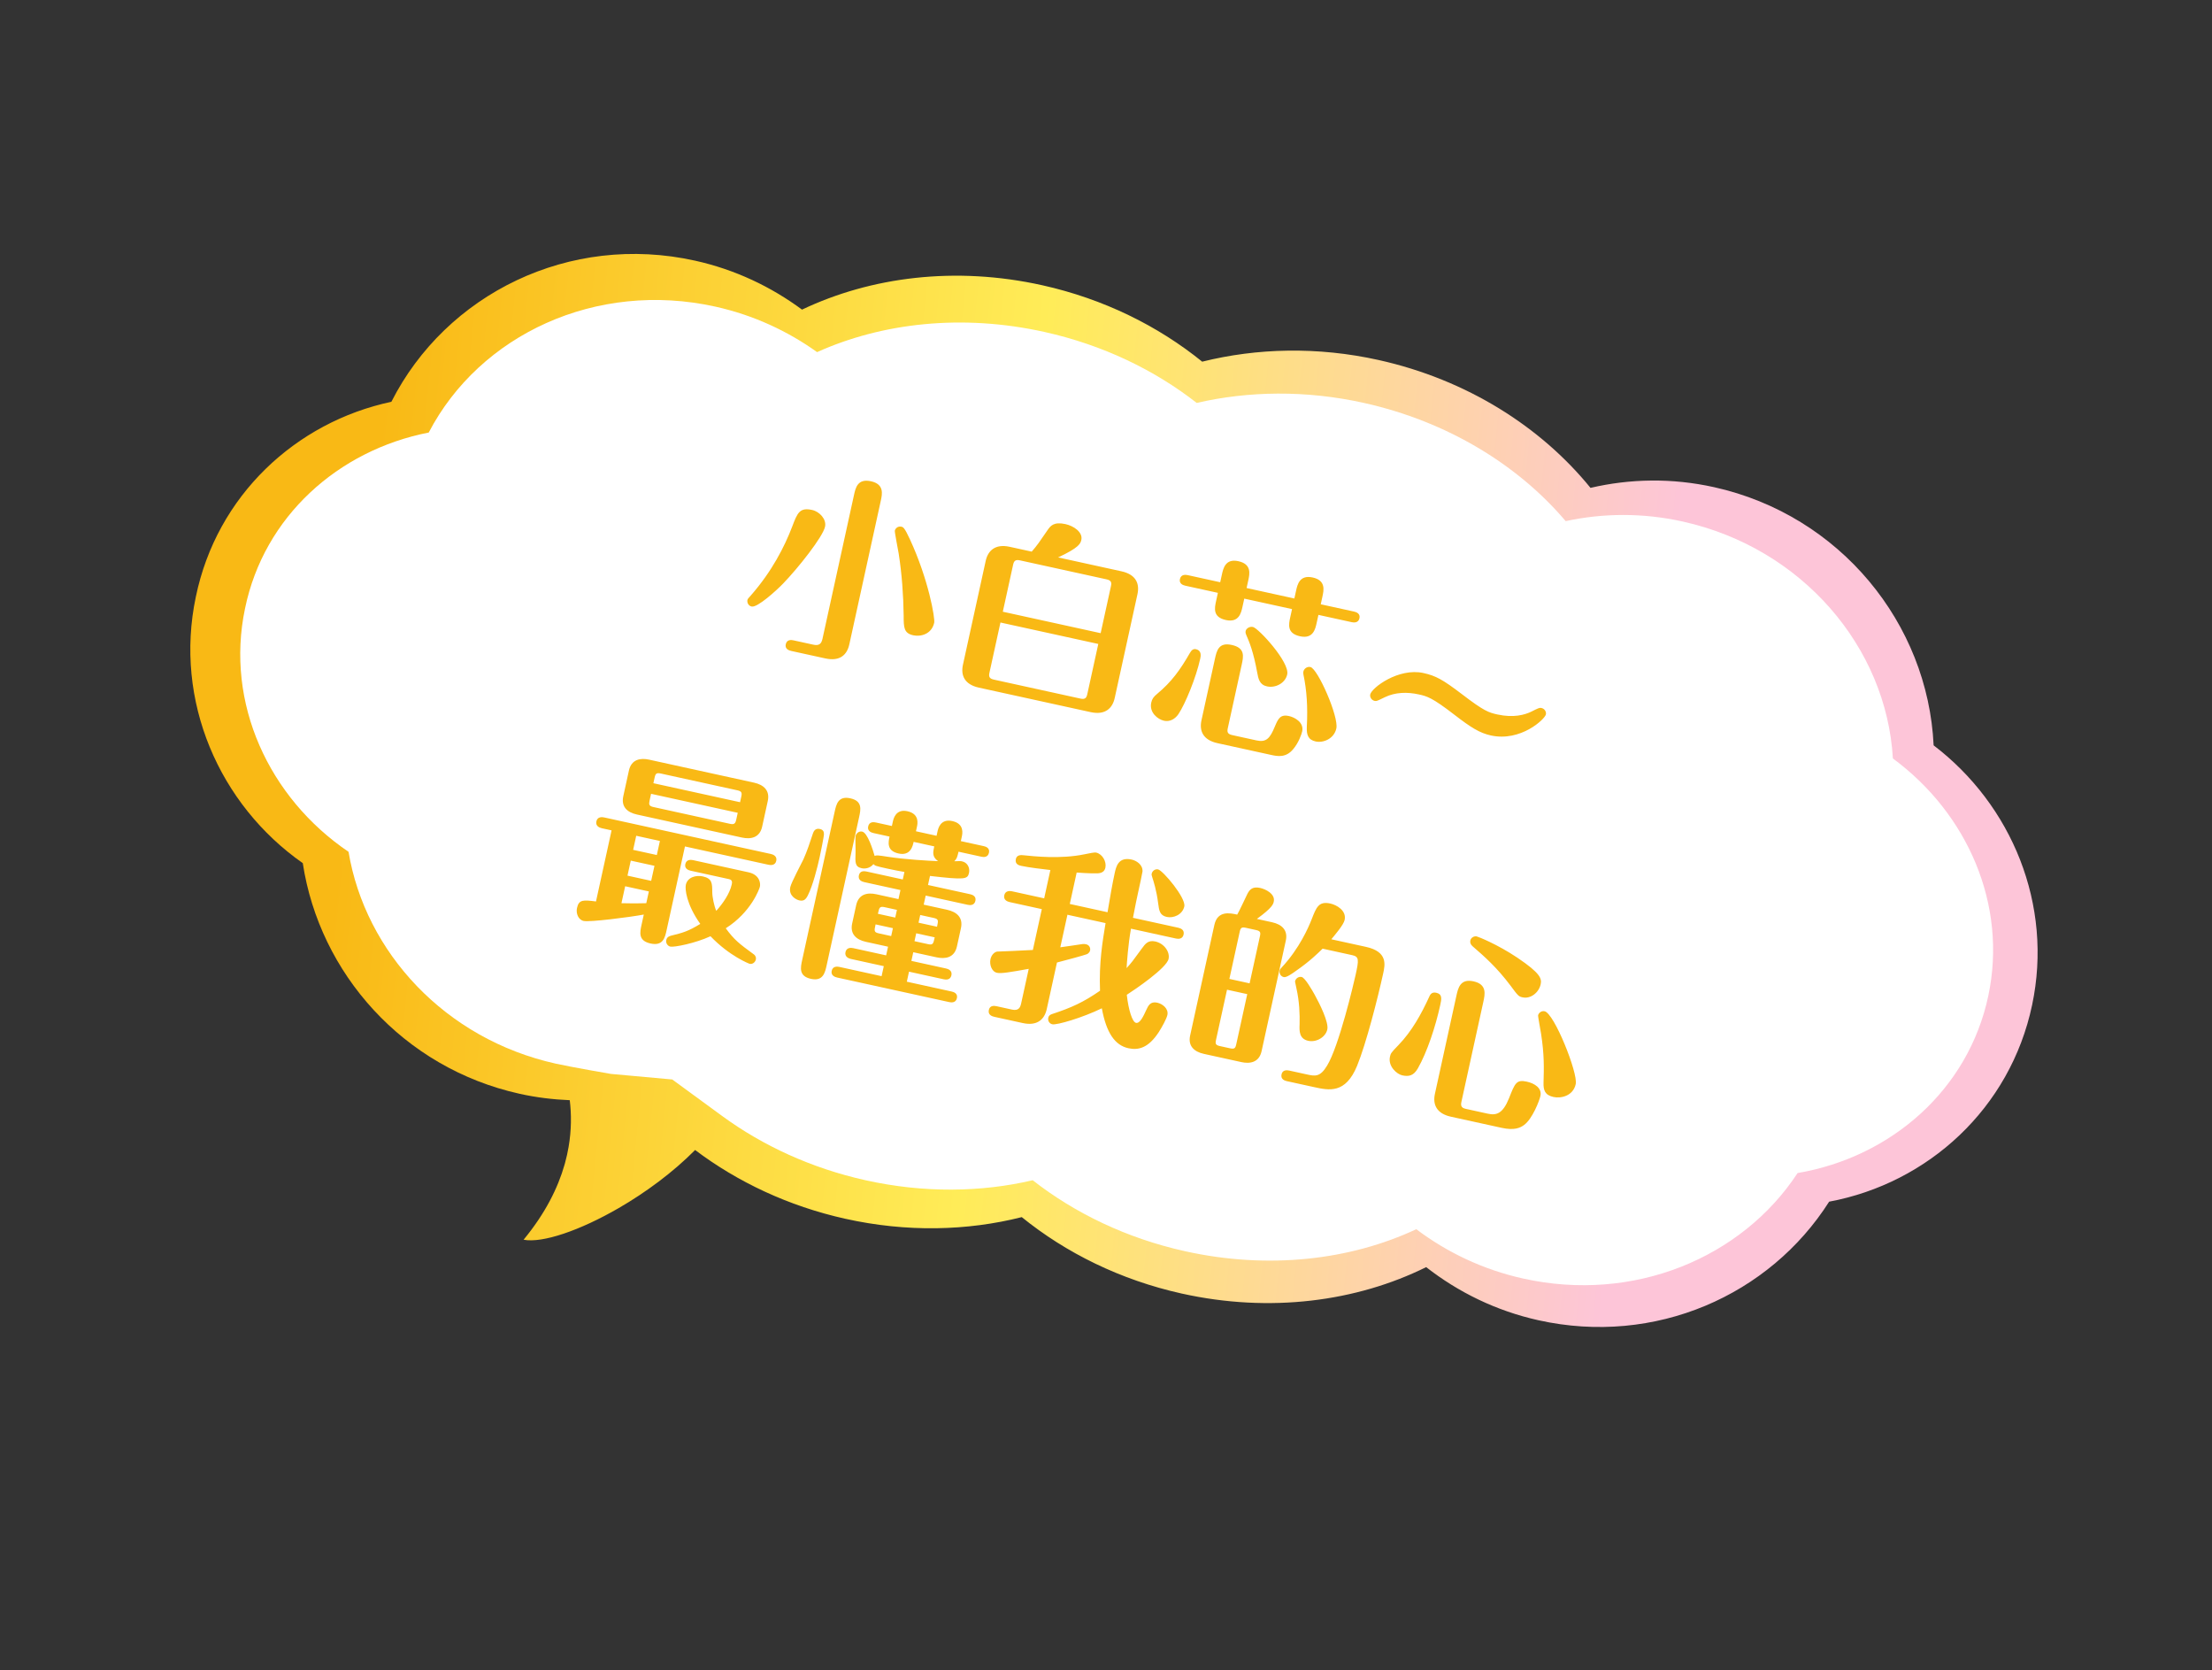
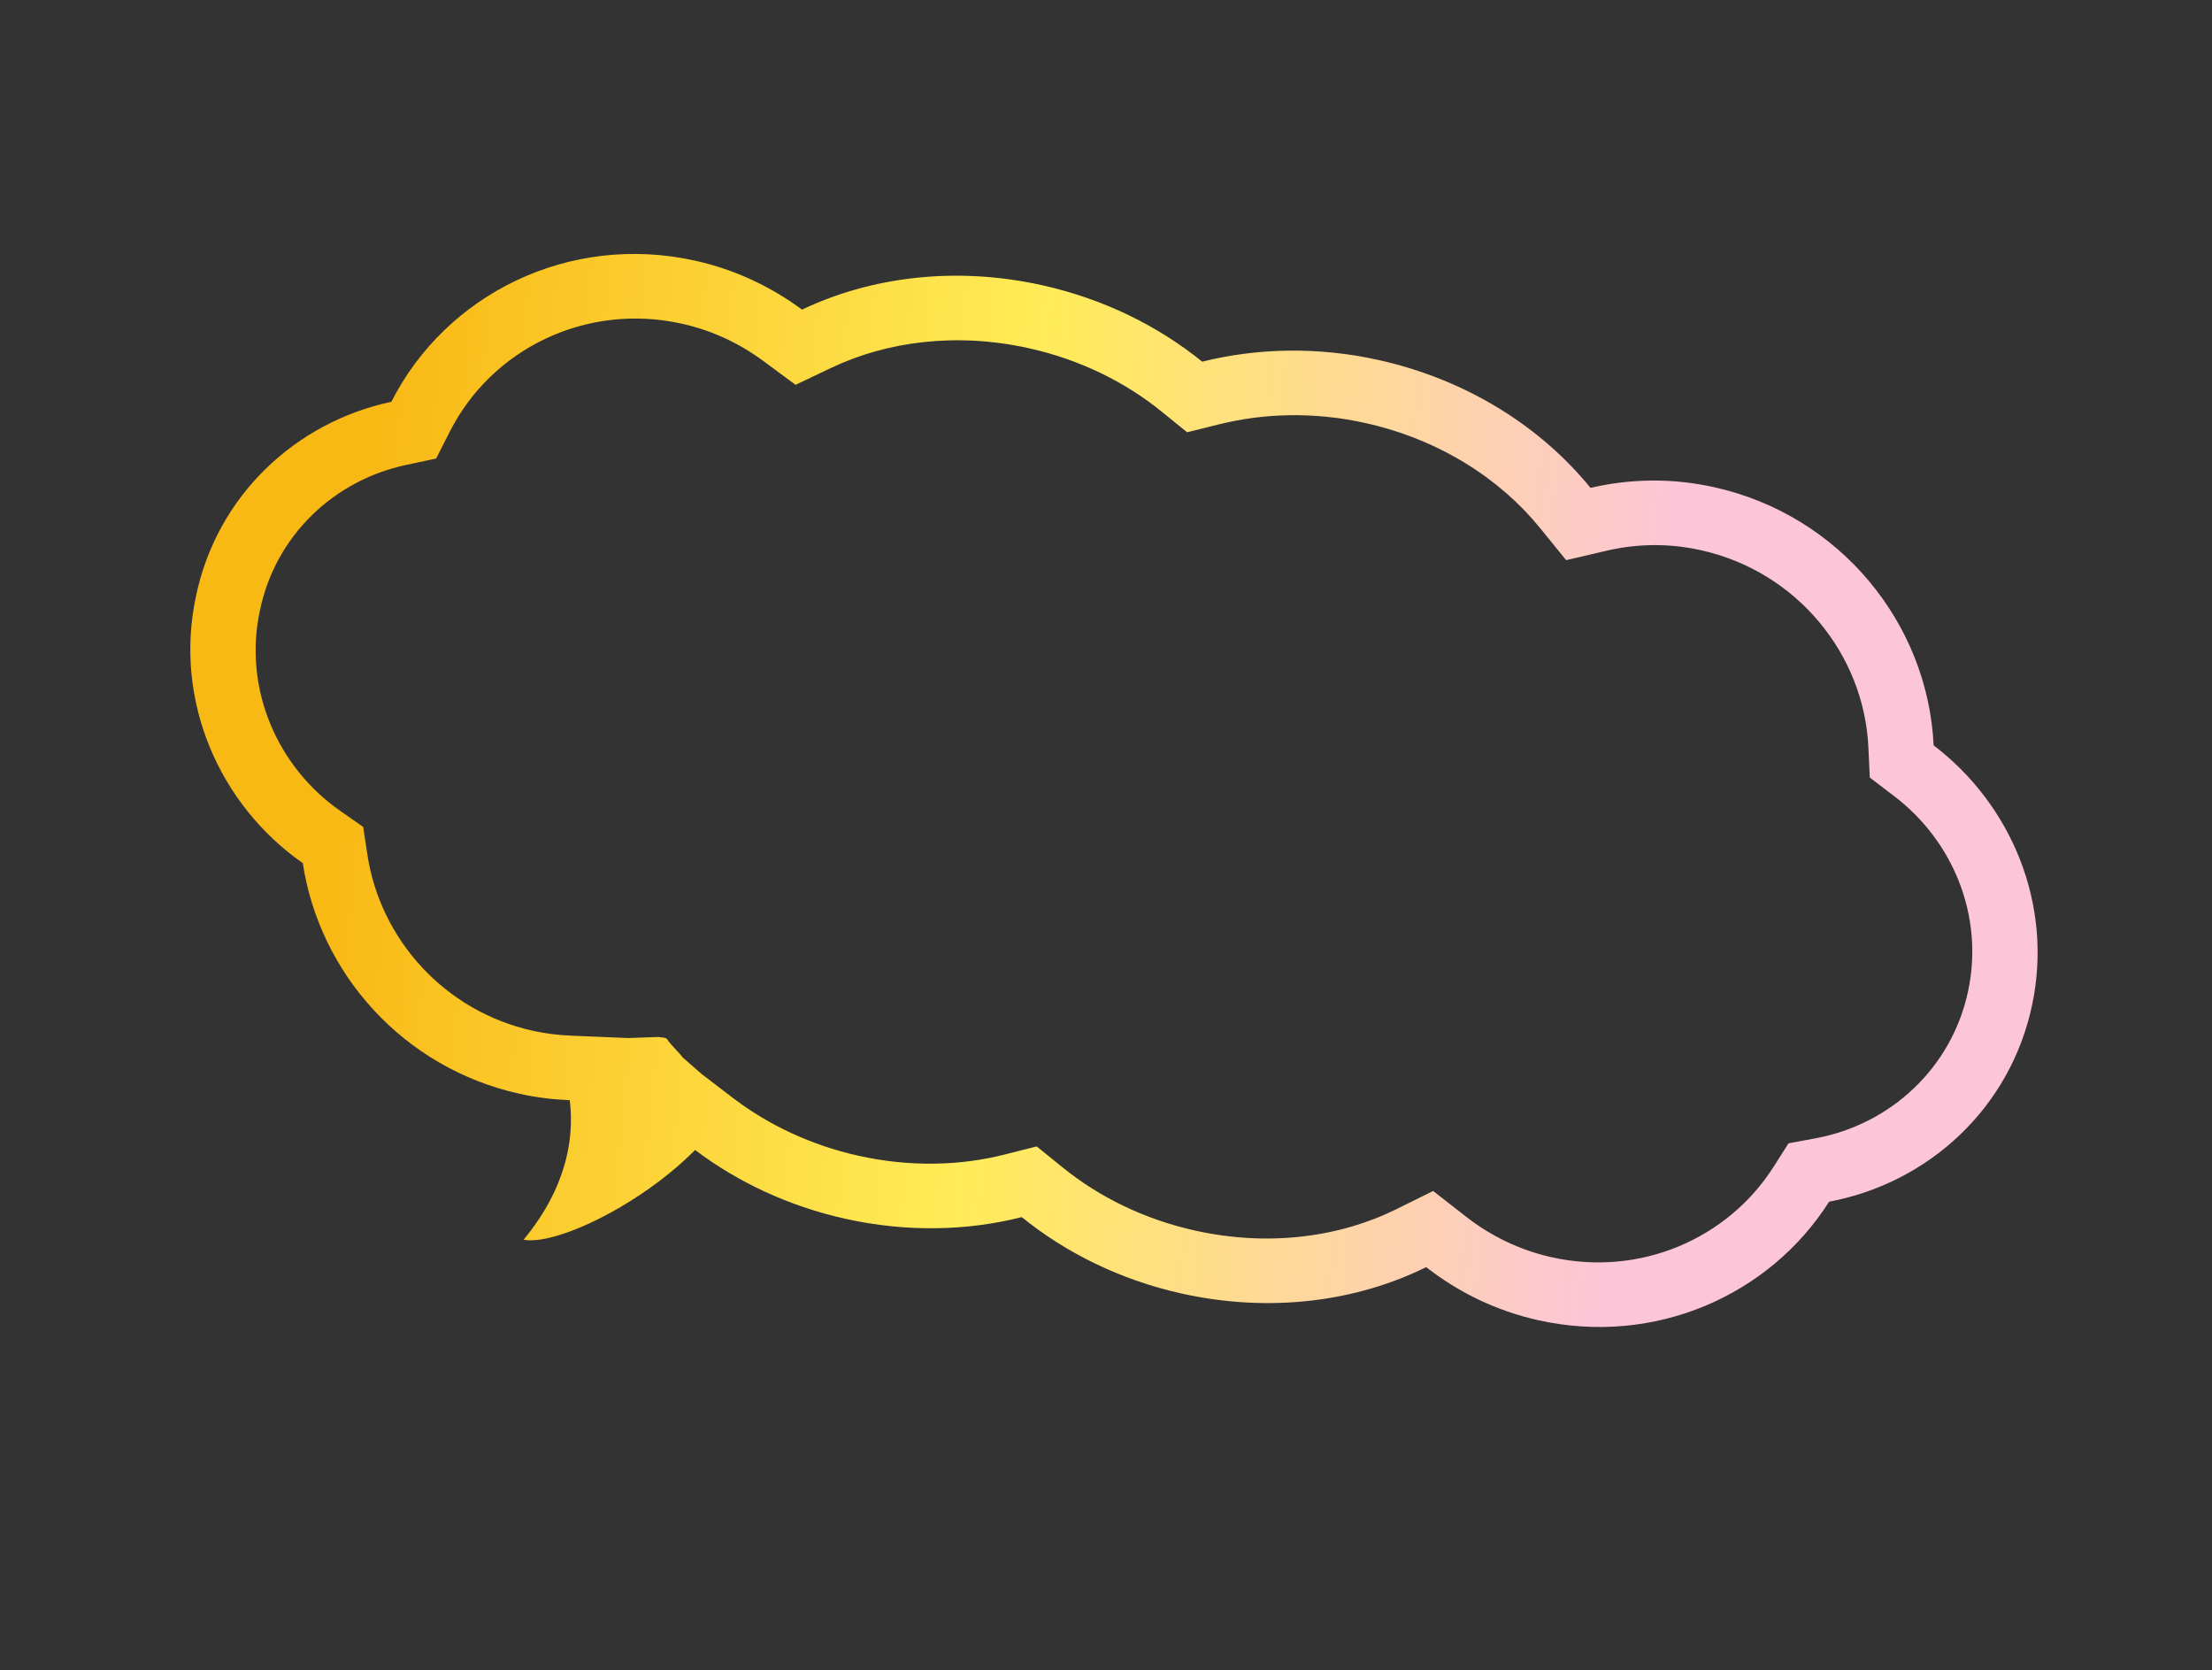
<svg xmlns="http://www.w3.org/2000/svg" width="359" height="271" viewBox="0 0 359 271" fill="none">
  <rect x="0" y="0" width="359" height="271" fill="#333333" stroke="none" />
  <path fill-rule="evenodd" clip-rule="evenodd" d="M70.786 74.401L73.011 70.014C79.801 56.628 95.1 49.062 110.67 52.522C115.613 53.62 120.047 55.737 123.91 58.592L129.117 62.44L134.891 59.694C143.912 55.404 155.202 53.884 166.991 56.504C175.32 58.355 182.631 62.009 188.475 66.744L192.668 70.141L197.862 68.849C205.138 67.038 213.29 66.793 221.591 68.638C233.616 71.31 243.466 77.702 249.911 85.637L254.178 90.89L260.732 89.361C265.641 88.216 270.82 88.111 276.038 89.271C291.647 92.74 302.527 106.159 303.232 121.246L303.462 126.167L307.438 129.197C316.967 136.457 322 148.587 319.427 160.767C316.771 173.34 306.776 182.439 294.731 184.685L290.266 185.518L287.861 189.304C280.463 200.947 266.271 207.208 251.841 204.002C246.623 202.842 241.951 200.548 237.944 197.422L232.595 193.247L226.591 196.218C217.521 200.705 205.975 202.342 193.95 199.67C185.621 197.819 178.311 194.166 172.467 189.431L168.253 186.017L163.039 187.336C155.808 189.165 147.68 189.387 139.35 187.536C131.616 185.818 124.76 182.536 119.158 178.309L113.899 174.289L110.802 171.585C110.323 170.889 108.714 169.384 108.315 168.675C108.088 168.271 107.295 168.374 106.904 168.259L101.91 168.43L92.738 168.049C90.609 167.96 88.523 167.708 86.473 167.252C72.077 164.053 61.703 152.365 59.624 138.669L58.941 134.174L55.167 131.533C44.996 124.42 39.491 111.788 42.16 99.15L42.166 99.126L42.171 99.102C44.698 86.847 54.256 77.92 65.916 75.438L70.786 74.401ZM91.63 188.96C90.544 192.771 88.491 196.892 84.977 201.158C88.038 201.743 94.137 199.658 100.436 196.01C104.778 193.495 109.214 190.237 112.815 186.598C119.651 191.756 127.934 195.7 137.191 197.757C147.154 199.971 156.979 199.728 165.829 197.489C172.982 203.285 181.828 207.677 191.791 209.891C206.147 213.081 220.181 211.185 231.462 205.604C236.68 209.675 242.817 212.697 249.681 214.222C268.626 218.433 287.205 210.186 296.865 194.982C312.896 191.993 326.256 179.877 329.805 163.073C333.249 146.772 326.484 130.588 313.821 120.939C312.899 101.2 298.672 83.6 278.197 79.05C271.333 77.525 264.526 77.67 258.133 79.161C250.117 69.291 238.106 61.607 223.75 58.417C213.787 56.203 203.954 56.485 195.112 58.685C187.959 52.89 179.113 48.497 169.15 46.283C155.069 43.154 141.35 44.918 130.165 50.238C125.157 46.537 119.34 43.748 112.829 42.3C92.393 37.759 72.386 47.711 63.519 65.193C47.996 68.498 35.172 80.409 31.782 96.844C28.216 113.725 35.581 130.568 49.141 140.053C51.854 157.925 65.407 173.272 84.313 177.473C87.059 178.083 89.783 178.406 92.47 178.517C92.746 180.807 92.753 183.371 92.275 186.137C92.132 186.966 91.945 187.813 91.709 188.676C91.683 188.77 91.657 188.865 91.63 188.96Z" fill="url(#paint0_linear_763_27)" />
-   <path d="M69.582 70.181C77.842 54.34 96.719 45.45 116.12 49.758C122.301 51.131 127.836 53.72 132.611 57.133C143.166 52.385 156.151 50.895 169.52 53.865C178.978 55.965 187.395 60.04 194.22 65.377C202.581 63.449 211.896 63.276 221.354 65.377C234.983 68.404 246.426 75.502 254.103 84.557C260.148 83.254 266.596 83.179 273.113 84.627C292.551 88.944 306.175 105.089 307.209 123.068C319.287 131.961 325.829 146.754 322.698 161.567C319.471 176.836 306.91 187.753 291.744 190.338C282.715 204.098 265.178 211.448 247.192 207.454C240.676 206.006 234.836 203.203 229.859 199.451C219.214 204.437 205.932 206.044 192.303 203.017C182.844 200.916 174.427 196.842 167.602 191.504C159.234 193.467 149.927 193.605 140.468 191.504C131.68 189.553 123.799 185.891 117.28 181.136C112.126 177.376 109.101 175.155 109.101 175.155L99.144 174.252C99.144 174.252 92.806 173.165 90.199 172.586C72.251 168.599 59.283 154.511 56.567 138.216C43.641 129.465 36.526 114.067 39.768 98.728C42.846 83.794 54.901 73.058 69.582 70.181Z" fill="white" />
-   <path d="M128.78 103.901L132 104.606C133 104.825 133.322 104.404 133.493 103.623L138.603 80.304C138.857 79.148 139.192 77.616 141.349 78.089C143.537 78.568 143.188 80.162 142.948 81.256L137.845 104.544C137.482 106.2 136.375 107.366 133.936 106.832L128.404 105.62C128.029 105.538 127.361 105.293 127.526 104.543C127.704 103.73 128.437 103.825 128.78 103.901ZM151.617 101.043C151.206 102.918 149.41 103.344 148.222 103.083C146.69 102.748 146.663 101.824 146.661 99.891C146.616 96.507 146.371 93.144 145.854 89.821C145.752 89.242 145.184 86.3 145.225 86.112C145.308 85.737 145.723 85.337 146.285 85.46C146.567 85.522 146.786 85.57 147.673 87.501C150.698 94.027 151.775 100.324 151.617 101.043ZM131.811 82.747C132.999 83.007 134.168 84.246 133.901 85.465C133.538 87.122 129.555 92.146 127.098 94.687C126.035 95.797 122.927 98.621 121.989 98.416C121.489 98.306 121.234 97.824 121.299 97.38C121.347 97.161 121.423 97.112 121.859 96.618C125.308 92.689 127.333 88.678 128.56 85.474C129.417 83.205 129.779 82.302 131.811 82.747ZM171.728 90.446L182.012 92.7C184.388 93.22 184.975 94.725 184.605 96.413L180.913 113.261C180.557 114.886 179.412 116.077 177.005 115.549L158.875 111.576C156.499 111.056 155.912 109.551 156.282 107.863L159.974 91.015C160.33 89.39 161.475 88.199 163.882 88.727L167.446 89.507C168.414 88.377 168.615 88.06 170.059 85.953C170.484 85.358 171.006 84.621 172.913 85.038C174.257 85.333 175.77 86.352 175.496 87.603C175.366 88.197 175.121 88.864 171.728 90.446ZM162.754 99.257L178.633 102.737L180.304 95.11C180.435 94.516 180.347 94.169 179.597 94.005L165.53 90.922C164.78 90.758 164.555 91.036 164.425 91.63L162.754 99.257ZM178.249 104.487L162.37 101.008L160.582 109.166C160.452 109.76 160.54 110.107 161.29 110.271L175.356 113.354C176.107 113.518 176.331 113.24 176.462 112.646L178.249 104.487ZM202.318 95.413L210.07 97.112L210.344 95.862C210.563 94.861 210.919 93.236 213.045 93.702C215.202 94.174 214.852 95.769 214.626 96.8L214.352 98.05L219.76 99.235C220.135 99.318 220.802 99.562 220.638 100.312C220.466 101.094 219.727 101.03 219.383 100.955L213.975 99.77L213.688 101.082C213.469 102.083 213.112 103.708 210.987 103.242C208.83 102.77 209.152 101.301 209.405 100.144L209.693 98.831L201.941 97.132L201.653 98.445C201.434 99.445 201.078 101.071 198.952 100.605C196.796 100.132 197.117 98.663 197.371 97.507L197.659 96.194L192.376 95.036C192.001 94.954 191.334 94.71 191.498 93.959C191.669 93.178 192.409 93.242 192.753 93.317L198.035 94.475L198.309 93.224C198.529 92.224 198.885 90.599 200.979 91.058C203.167 91.537 202.818 93.131 202.592 94.163L202.318 95.413ZM201.518 107.883L199.264 118.167C199.134 118.761 199.222 119.108 199.972 119.272L203.942 120.142C205.505 120.485 206.114 119.799 206.882 117.936C207.427 116.647 207.761 115.869 209.199 116.184C210.012 116.362 211.673 117.152 211.338 118.683C211.242 119.121 210.777 120.493 209.892 121.544C208.73 122.96 207.403 122.735 206.34 122.502L197.588 120.584C195.212 120.064 194.625 118.559 194.995 116.871L197.173 106.931C197.468 105.587 197.776 104.18 199.901 104.646C202.121 105.132 201.819 106.508 201.518 107.883ZM188.917 116.948C187.917 116.729 186.487 115.629 186.844 114.004C186.974 113.41 187.212 113.069 187.811 112.578C190.138 110.631 191.497 108.766 193.137 105.915C193.403 105.449 193.708 105.254 194.083 105.336C195.083 105.556 194.877 106.493 194.788 106.9C194.124 109.932 192.363 114.23 191.247 115.886C190.673 116.71 189.824 117.146 188.917 116.948ZM202.172 102.359C202.24 102.046 202.732 101.597 203.357 101.734C204.232 101.926 209.347 107.437 208.909 109.437C208.6 110.844 207.01 111.674 205.634 111.373C204.415 111.106 204.225 110.18 204.02 109.021C203.421 105.777 202.784 104.197 202.236 102.963C202.152 102.748 202.117 102.609 202.172 102.359ZM216.883 118.195C216.506 119.914 214.724 120.572 213.536 120.312C212.286 120.038 212.037 119.23 212.092 117.931C212.263 114.758 212.082 112 211.55 109.492C211.504 109.252 211.5 109.121 211.535 108.964C211.631 108.527 212.115 108.109 212.678 108.232C213.866 108.492 217.301 116.288 216.883 118.195ZM231.007 109.202C233.039 109.647 234.176 110.289 237.209 112.592C240.855 115.389 241.623 115.623 243.029 115.931C245.655 116.507 247.472 115.988 248.536 115.467C249.715 114.874 249.86 114.808 250.173 114.876C250.704 114.993 250.983 115.512 250.894 115.919C250.723 116.7 246.801 120.394 241.956 119.333C240.175 118.942 238.759 118.075 236.042 115.973C232.428 113.182 231.591 112.966 230.247 112.672C228.403 112.268 226.462 112.301 224.74 113.136C223.53 113.722 223.416 113.795 223.103 113.727C222.572 113.611 222.293 113.091 222.382 112.684C222.622 111.59 226.975 108.318 231.007 109.202ZM111.165 137.345L108.185 150.942C107.925 152.13 107.617 153.537 105.585 153.092C103.553 152.646 103.848 151.302 104.122 150.052L104.485 148.395C102.06 148.847 95.693 149.646 94.724 149.434C93.849 149.242 93.454 148.205 93.645 147.33C93.954 145.924 94.686 146.019 96.728 146.269L99.256 134.735L97.661 134.386C97.286 134.304 96.626 134.028 96.79 133.278C96.962 132.496 97.701 132.56 98.045 132.635L125.115 138.567C125.49 138.65 126.15 138.925 125.986 139.676C125.814 140.457 125.075 140.393 124.731 140.318L111.165 137.345ZM105.683 142.925L106.218 140.487L102.373 139.644L101.839 142.082L105.683 142.925ZM106.601 138.736L107.101 136.455L103.257 135.612L102.757 137.894L106.601 138.736ZM104.889 146.551L105.307 144.644L101.462 143.802L100.859 146.552C101.675 146.567 102.879 146.602 104.889 146.551ZM124.607 129.971L123.696 134.129C123.292 135.973 121.8 136.203 120.425 135.902L103.389 132.168C101.795 131.819 100.782 130.909 101.159 129.19L102.07 125.033C102.474 123.188 103.966 122.958 105.341 123.26L122.377 126.993C123.971 127.342 124.977 128.284 124.607 129.971ZM106.043 127.083L120.109 130.165L120.315 129.227C120.452 128.602 120.337 128.38 119.68 128.237L107.239 125.51C106.552 125.36 106.386 125.52 106.249 126.145L106.043 127.083ZM119.732 131.884L105.666 128.802L105.42 129.927C105.283 130.552 105.36 130.799 106.047 130.949L118.488 133.676C119.145 133.819 119.349 133.635 119.486 133.01L119.732 131.884ZM118.324 142.648L112.103 141.285C111.728 141.203 111.061 140.959 111.225 140.208C111.397 139.427 112.136 139.491 112.48 139.566L121.482 141.539C123.295 141.936 123.452 143.314 123.329 143.876C123.26 144.189 121.935 147.993 117.788 150.623C119.203 152.538 119.934 153.091 122.362 154.868C122.671 155.1 122.728 155.44 122.673 155.69C122.584 156.096 122.169 156.496 121.668 156.387C121.575 156.366 118.402 155.147 115.31 151.914C112.867 153.049 109.408 153.733 108.783 153.596C108.408 153.514 108.015 153.067 108.131 152.536C108.247 152.004 108.664 151.899 108.91 151.822C110.814 151.355 111.684 151.119 113.652 149.913C111.376 146.695 111.158 144.256 111.308 143.568C111.582 142.318 112.97 141.966 114.064 142.206C115.595 142.542 115.587 143.326 115.598 144.77C115.597 145.523 115.896 146.998 116.246 147.795C117.329 146.591 118.431 144.998 118.753 143.529C118.815 143.247 118.918 142.778 118.324 142.648ZM151.625 137.334L148.281 136.601C148.13 137.288 147.774 138.914 145.836 138.489C143.866 138.058 144.175 136.651 144.373 135.744L141.779 135.176C141.404 135.094 140.737 134.849 140.901 134.099C141.079 133.286 141.812 133.381 142.156 133.457L144.75 134.025L144.901 133.338C145.004 132.869 145.367 131.212 147.273 131.63C149.274 132.068 148.918 133.694 148.808 134.194L148.657 134.881L152.002 135.614L152.153 134.927C152.255 134.458 152.619 132.801 154.557 133.226C156.557 133.664 156.201 135.29 156.091 135.79L155.941 136.478L159.66 137.293C159.973 137.361 160.678 137.581 160.507 138.363C160.329 139.175 159.596 139.08 159.284 139.012L155.564 138.197C155.427 138.822 155.304 139.385 154.864 139.747C155.825 139.695 155.919 139.716 156.169 139.771C156.95 139.942 157.463 140.742 157.264 141.649C157.038 142.68 156.591 142.779 150.935 142.129L150.613 143.598L157.427 145.091C157.771 145.167 158.476 145.387 158.305 146.168C158.127 146.981 157.363 146.879 157.05 146.811L150.236 145.317L149.914 146.786L153.696 147.615C155.291 147.965 156.335 148.881 155.958 150.601L155.307 153.57C154.903 155.414 153.411 155.644 152.004 155.336L148.222 154.507L147.914 155.914L153.54 157.147C153.884 157.222 154.583 157.474 154.411 158.255C154.233 159.068 153.469 158.966 153.157 158.897L147.53 157.664L147.174 159.29L154.426 160.879C154.77 160.954 155.475 161.174 155.304 161.956C155.126 162.769 154.362 162.667 154.049 162.598L135.857 158.612C135.513 158.536 134.815 158.285 134.979 157.535C135.157 156.722 135.921 156.824 136.234 156.892L143.079 158.392L143.436 156.767L138.09 155.596C137.715 155.513 137.055 155.238 137.219 154.488C137.391 153.706 138.13 153.77 138.474 153.845L143.819 155.017L144.127 153.61L140.533 152.822C138.939 152.473 137.933 151.532 138.303 149.844L138.953 146.874C139.357 145.03 140.818 144.793 142.225 145.101L145.819 145.889L146.141 144.42L140.265 143.132C139.89 143.05 139.222 142.806 139.394 142.024C139.565 141.243 140.298 141.338 140.641 141.413L146.518 142.701L146.785 141.482C146.184 141.383 145.24 141.209 144.021 140.941C142.051 140.51 142.027 140.472 141.756 140.216C141.133 140.964 140.279 140.973 139.842 140.877C138.748 140.638 138.798 139.961 138.852 138.367C138.878 137.947 138.796 135.931 138.851 135.681C138.961 135.181 139.432 134.825 139.932 134.935C140.807 135.127 141.672 137.904 141.949 138.882C142.241 138.75 142.435 138.759 144.05 139.015C147.029 139.471 150.591 139.662 152.247 139.73C151.255 139.022 151.413 138.303 151.625 137.334ZM149.35 148.465L149.076 149.715L152.077 150.372C152.296 149.372 152.351 149.122 151.538 148.944L149.35 148.465ZM145.294 148.886L145.568 147.636L143.567 147.197C142.754 147.019 142.7 147.269 142.48 148.27L145.294 148.886ZM148.699 151.434L148.418 152.716L150.606 153.195C151.419 153.373 151.467 153.154 151.7 152.092L148.699 151.434ZM144.636 151.887L144.917 150.605L142.104 149.989C141.871 151.052 141.823 151.27 142.635 151.448L144.636 151.887ZM139.428 132.597L134.168 156.603C133.901 157.822 133.586 159.26 131.616 158.829C129.616 158.39 129.917 157.015 130.198 155.733L135.459 131.727C135.726 130.508 136.034 129.101 138.003 129.533C140.004 129.971 139.702 131.347 139.428 132.597ZM129.722 146.096C129.222 145.987 127.953 145.348 128.261 143.942C128.432 143.16 130.089 140.083 130.396 139.43C130.972 138.148 131.451 136.713 131.942 135.215C132.029 134.972 132.266 134.336 133.048 134.507C133.548 134.617 133.719 134.884 133.723 135.311C133.749 135.644 133.15 138.526 133.047 138.995C132.643 140.84 131.926 143.663 131.111 145.287C130.766 145.965 130.441 146.254 129.722 146.096ZM190.87 152.289L183.555 150.686C183.087 153.27 182.888 156.273 182.842 157.082C183.707 156.124 183.803 155.982 185.349 153.864C185.864 153.157 186.334 152.507 187.49 152.76C188.959 153.082 189.901 154.468 189.654 155.593C189.325 157.094 184.209 160.559 182.875 161.413C183.15 163.897 183.773 165.836 184.367 165.966C185.024 166.11 185.599 164.827 186.037 163.875C186.344 163.222 186.679 162.443 187.804 162.69C188.711 162.888 189.681 163.691 189.462 164.691C189.325 165.316 188.617 166.603 188.068 167.465C186.389 170.045 184.762 170.442 183.137 170.086C180.949 169.607 179.554 167.598 178.824 163.605C175.67 165.141 171.505 166.358 170.786 166.2C170.349 166.104 170.018 165.672 170.134 165.14C170.223 164.734 170.507 164.632 170.722 164.548C173.937 163.484 175.791 162.645 178.531 160.756C178.344 156.227 178.941 152.754 179.429 149.782L173.24 148.426L172.082 153.708C173.057 153.594 174.657 153.322 175.67 153.184C175.871 153.163 176.034 153.166 176.253 153.213C176.847 153.344 176.994 153.867 176.919 154.211C176.823 154.649 176.424 154.823 176.355 154.841C175.994 154.991 172.929 155.826 171.541 156.178L169.89 163.711C169.52 165.399 168.358 166.52 165.982 165.999L161.356 164.985C160.981 164.903 160.313 164.659 160.485 163.877C160.649 163.127 161.326 163.177 161.732 163.266L164.233 163.814C165.265 164.04 165.569 163.55 165.726 162.831L166.959 157.205C163.924 157.752 162.494 157.995 161.807 157.845C160.931 157.653 160.564 156.491 160.749 155.647C160.899 154.959 161.36 154.503 161.807 154.405C161.87 154.419 166.832 154.196 167.63 154.141L169.083 147.515L163.862 146.371C163.519 146.295 162.82 146.044 162.991 145.262C163.156 144.512 163.871 144.538 164.246 144.62L169.466 145.764L170.473 141.169C169.289 141.041 166.866 140.739 165.772 140.499C165.428 140.424 164.678 140.259 164.869 139.384C165.027 138.665 165.766 138.729 166.117 138.773C167.752 138.935 172.099 139.429 176.012 138.616C176.8 138.461 177.594 138.274 177.906 138.343C178.907 138.562 179.618 139.799 179.399 140.799C179.255 141.456 178.749 141.672 178.152 141.705C177.757 141.717 176.771 141.73 174.74 141.58L173.624 146.675L179.75 148.018C180.159 145.552 180.552 143.312 180.908 141.687C181.141 140.624 181.497 138.999 183.654 139.471C184.404 139.636 185.479 140.264 185.426 141.399C185.396 141.688 184.958 143.688 184.704 144.845C184.444 146.032 184.362 146.408 183.876 148.922L191.222 150.532C191.597 150.614 192.264 150.858 192.093 151.64C191.929 152.39 191.245 152.371 190.87 152.289ZM192.208 147.079C191.913 148.423 190.44 149.017 189.377 148.784C188.221 148.531 188.121 147.788 187.951 146.473C187.699 144.485 187.212 142.97 187.016 142.37C186.879 141.947 186.886 141.916 186.92 141.759C187.023 141.291 187.487 140.966 187.956 141.069C188.737 141.24 192.509 145.703 192.208 147.079ZM203.984 149.102L206.453 149.643C208.047 149.993 209.053 150.934 208.683 152.622L204.751 170.564C204.347 172.408 202.855 172.638 201.48 172.337L195.385 171.001C193.791 170.652 192.785 169.711 193.155 168.023L197.086 150.08C197.607 147.705 199.639 148.15 200.795 148.404C201.099 147.913 202.217 145.505 202.452 145.032C202.848 144.267 203.34 143.818 204.528 144.078C205.403 144.27 207.002 145.046 206.728 146.297C206.639 146.703 206.516 147.266 203.984 149.102ZM199.524 158.837L202.807 159.557L204.485 151.898C204.622 151.273 204.538 151.058 203.85 150.908L202.194 150.544C201.506 150.394 201.34 150.554 201.203 151.179L199.524 158.837ZM202.423 161.307L199.141 160.588L197.353 168.746C197.216 169.371 197.3 169.586 197.988 169.737L199.644 170.1C200.332 170.251 200.498 170.091 200.635 169.465L202.423 161.307ZM219.467 154.985L214.654 153.93C213.944 154.626 212.563 155.995 210.326 157.535C209.702 157.988 208.774 158.637 208.367 158.548C207.805 158.424 207.595 157.887 207.684 157.481C207.725 157.293 207.815 157.182 208.026 156.966C210.894 153.893 212.363 150.48 212.883 149.152C213.634 147.22 214.023 146.192 215.899 146.603C216.93 146.829 218.564 147.744 218.229 149.276C218.058 150.057 216.736 151.602 216.069 152.406L221.695 153.639C225.259 154.42 224.793 156.545 224.485 157.952C223.608 161.953 221.727 169.337 220.249 172.945C218.364 177.511 215.707 176.929 213.269 176.394L208.861 175.429C208.518 175.353 207.812 175.133 207.99 174.32C208.155 173.57 208.863 173.627 209.238 173.709L212.051 174.326C213.427 174.627 214.239 174.805 215.372 172.924C217.3 169.809 219.73 159.465 220.004 158.215C220.546 155.745 220.593 155.232 219.467 154.985ZM215.418 167.037C215.144 168.288 213.64 169.17 212.327 168.883C210.858 168.561 210.868 167.318 210.92 166.183C210.961 164.652 210.899 162.542 210.4 160.336C210.21 159.41 210.168 159.302 210.188 159.209C210.284 158.771 210.755 158.416 211.255 158.525C211.818 158.648 212.973 160.703 213.374 161.414C214.218 162.942 215.671 165.881 215.418 167.037ZM240.739 162.562L237.183 178.785C237.053 179.379 237.134 179.757 237.884 179.921L241.479 180.709C242.886 181.017 243.909 180.685 244.915 178.186C245.876 175.743 246.107 175.139 247.795 175.508C249.045 175.782 250.286 176.546 250.006 177.827C249.827 178.64 248.701 181.538 247.371 182.524C246.703 183.033 245.729 183.442 243.728 183.004L235.476 181.195C233.1 180.675 232.513 179.17 232.883 177.482L236.362 161.603C236.643 160.321 236.986 158.758 239.143 159.231C241.362 159.717 241.012 161.312 240.739 162.562ZM227.577 174.485C226.702 174.293 225.244 173.024 225.586 171.461C225.703 170.929 225.762 170.811 226.945 169.596C229.146 167.327 230.672 164.549 231.993 161.661C232.189 161.213 232.508 160.955 233.102 161.085C234.133 161.311 233.955 162.124 233.736 163.124C232.969 166.625 231.613 170.718 230.121 173.339C229.427 174.563 228.64 174.718 227.577 174.485ZM250.043 159.72C249.748 161.064 248.404 162.112 247.123 161.832C246.498 161.695 246.411 161.643 245.149 159.925C242.943 156.985 240.911 155.196 238.983 153.529C238.681 153.266 238.555 152.944 238.63 152.6C238.74 152.1 239.284 151.858 239.659 151.941C239.909 151.995 242.957 153.187 246.243 155.382C250.069 157.956 250.241 158.813 250.043 159.72ZM255.734 175.905C255.302 177.874 253.287 178.252 252.13 177.998C250.724 177.69 250.475 176.882 250.509 175.678C250.579 173.269 250.642 171.186 250.115 167.762C250.054 167.29 249.589 164.927 249.63 164.74C249.706 164.396 250.128 163.964 250.691 164.088C252.254 164.43 256.124 174.123 255.734 175.905Z" fill="#F9B915" />
  <defs>
    <linearGradient id="paint0_linear_763_27" x1="352.791" y1="186.172" x2="-4.186" y2="150.642" gradientUnits="userSpaceOnUse">
      <stop offset="0.25" stop-color="#FDC5D8" />
      <stop offset="0.545" stop-color="#FFEC58" />
      <stop offset="0.84" stop-color="#F9B915" />
    </linearGradient>
  </defs>
</svg>